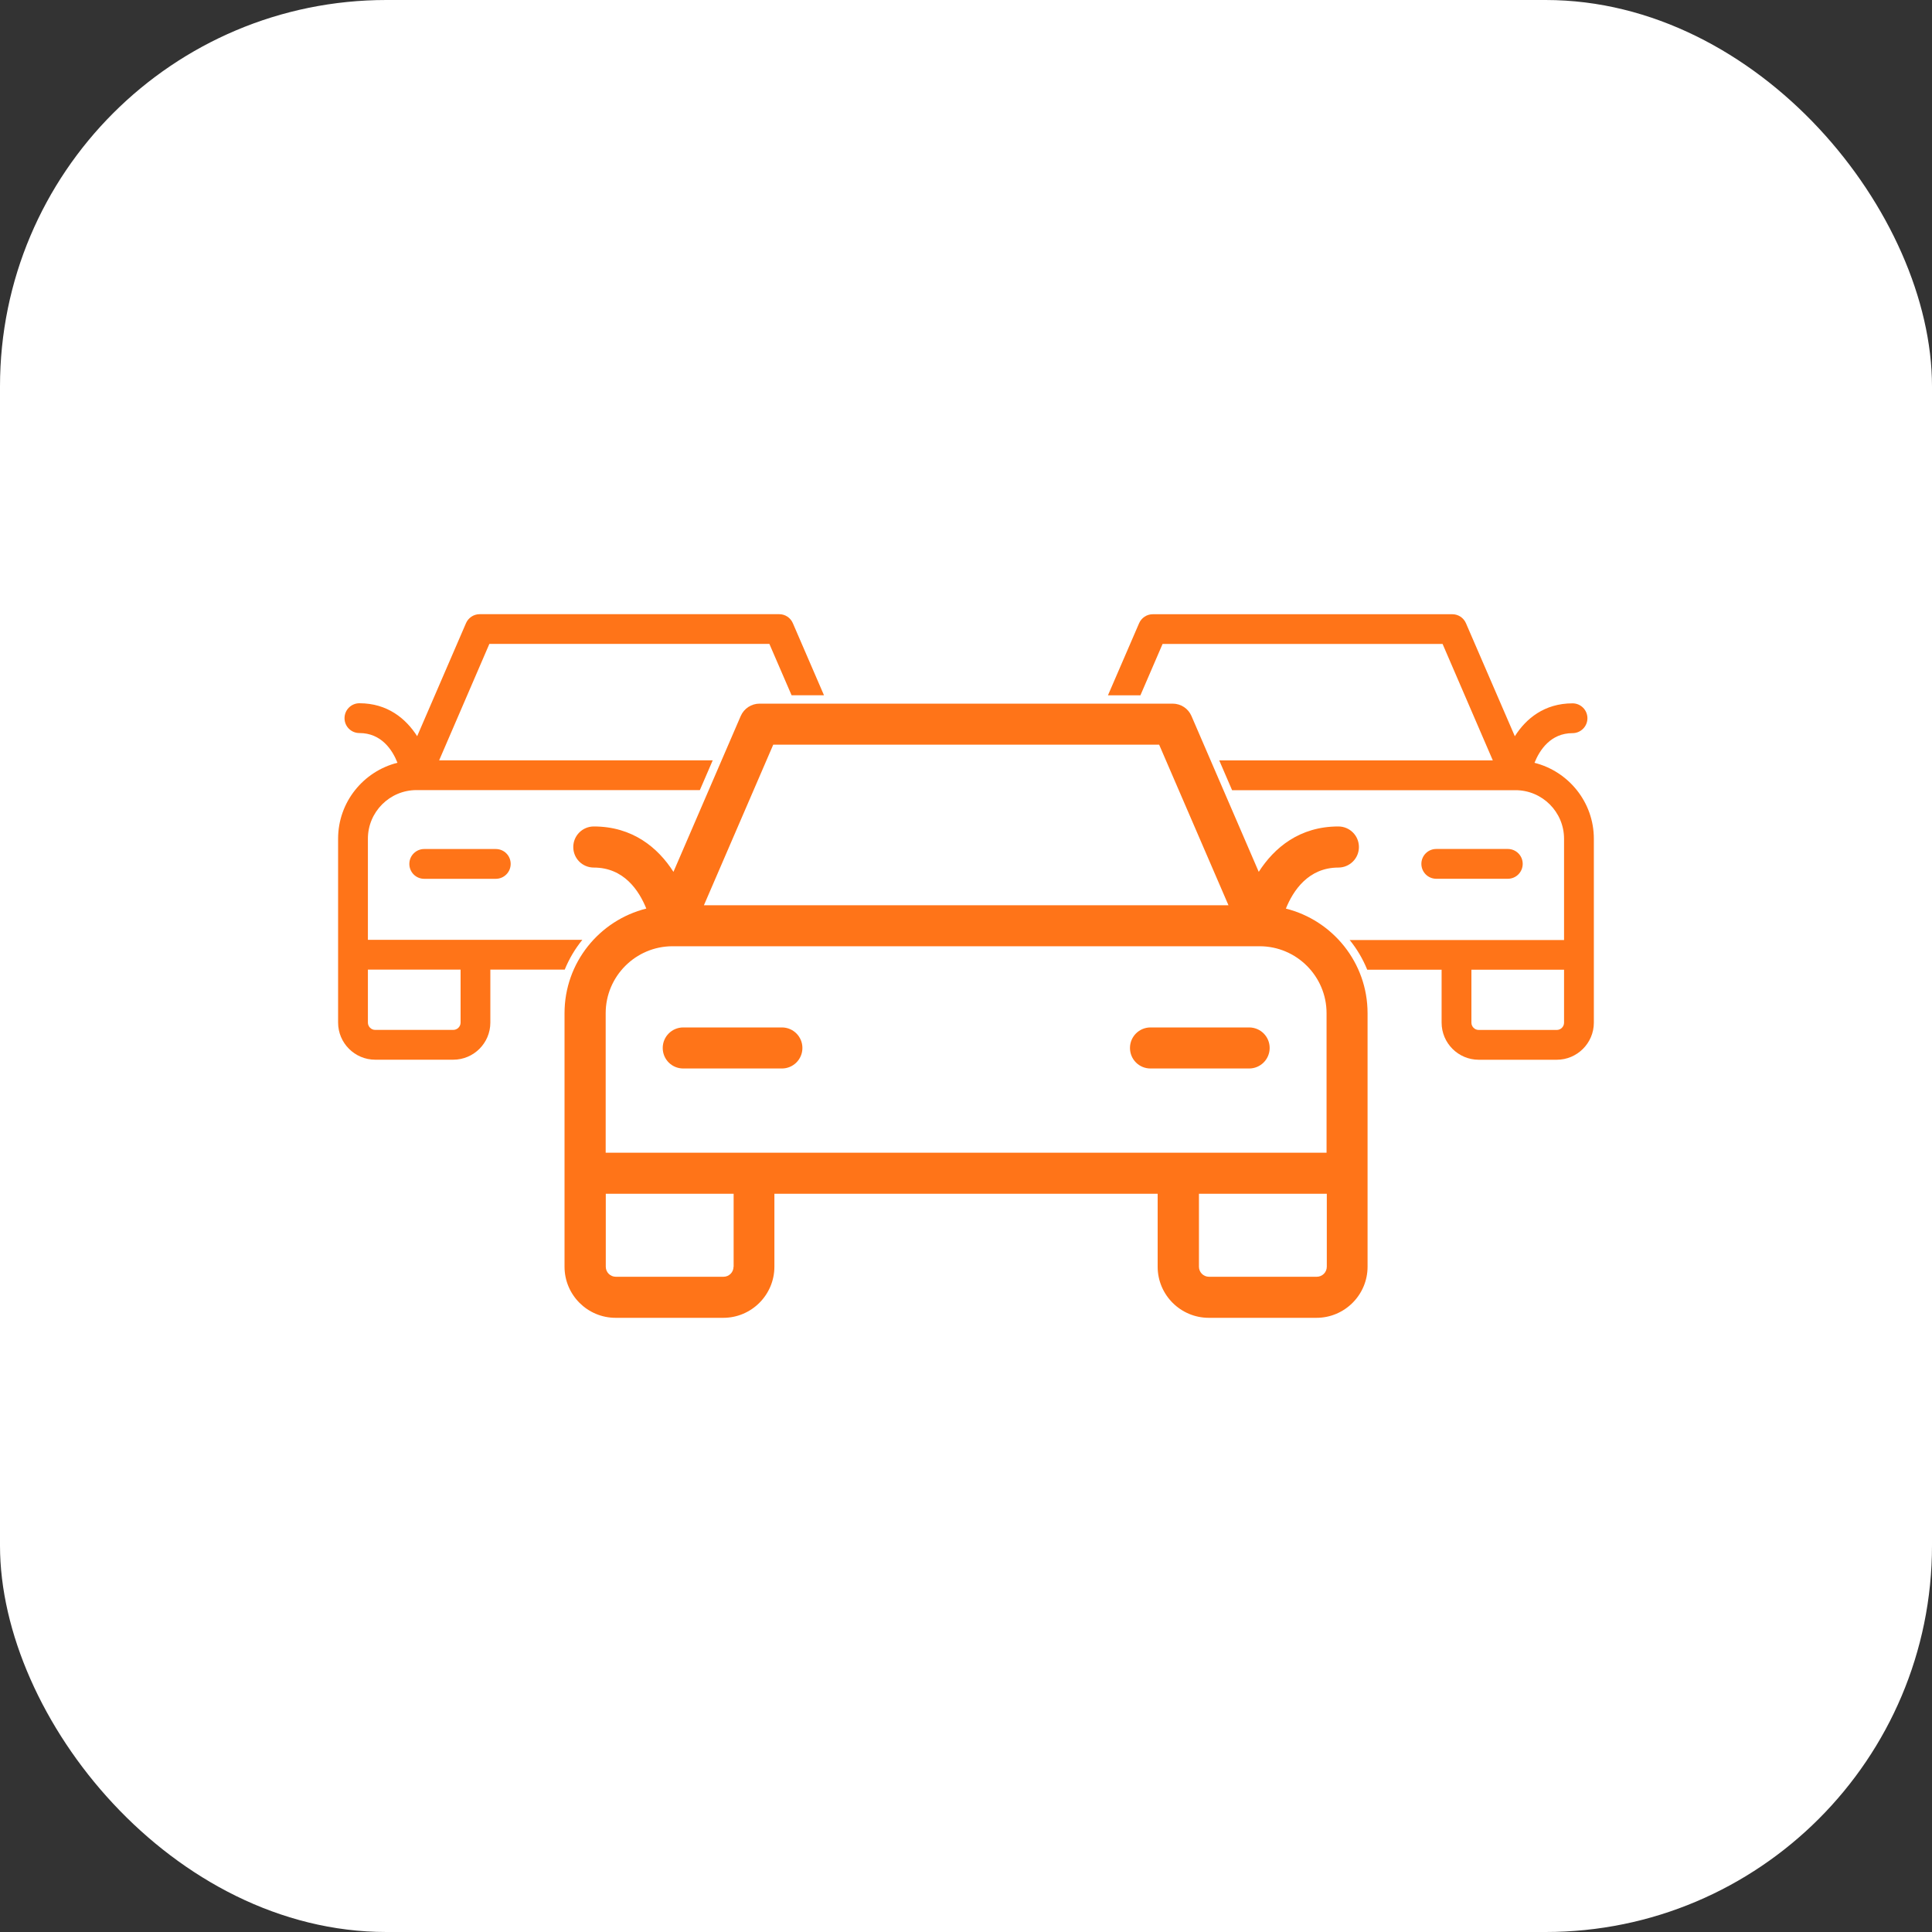
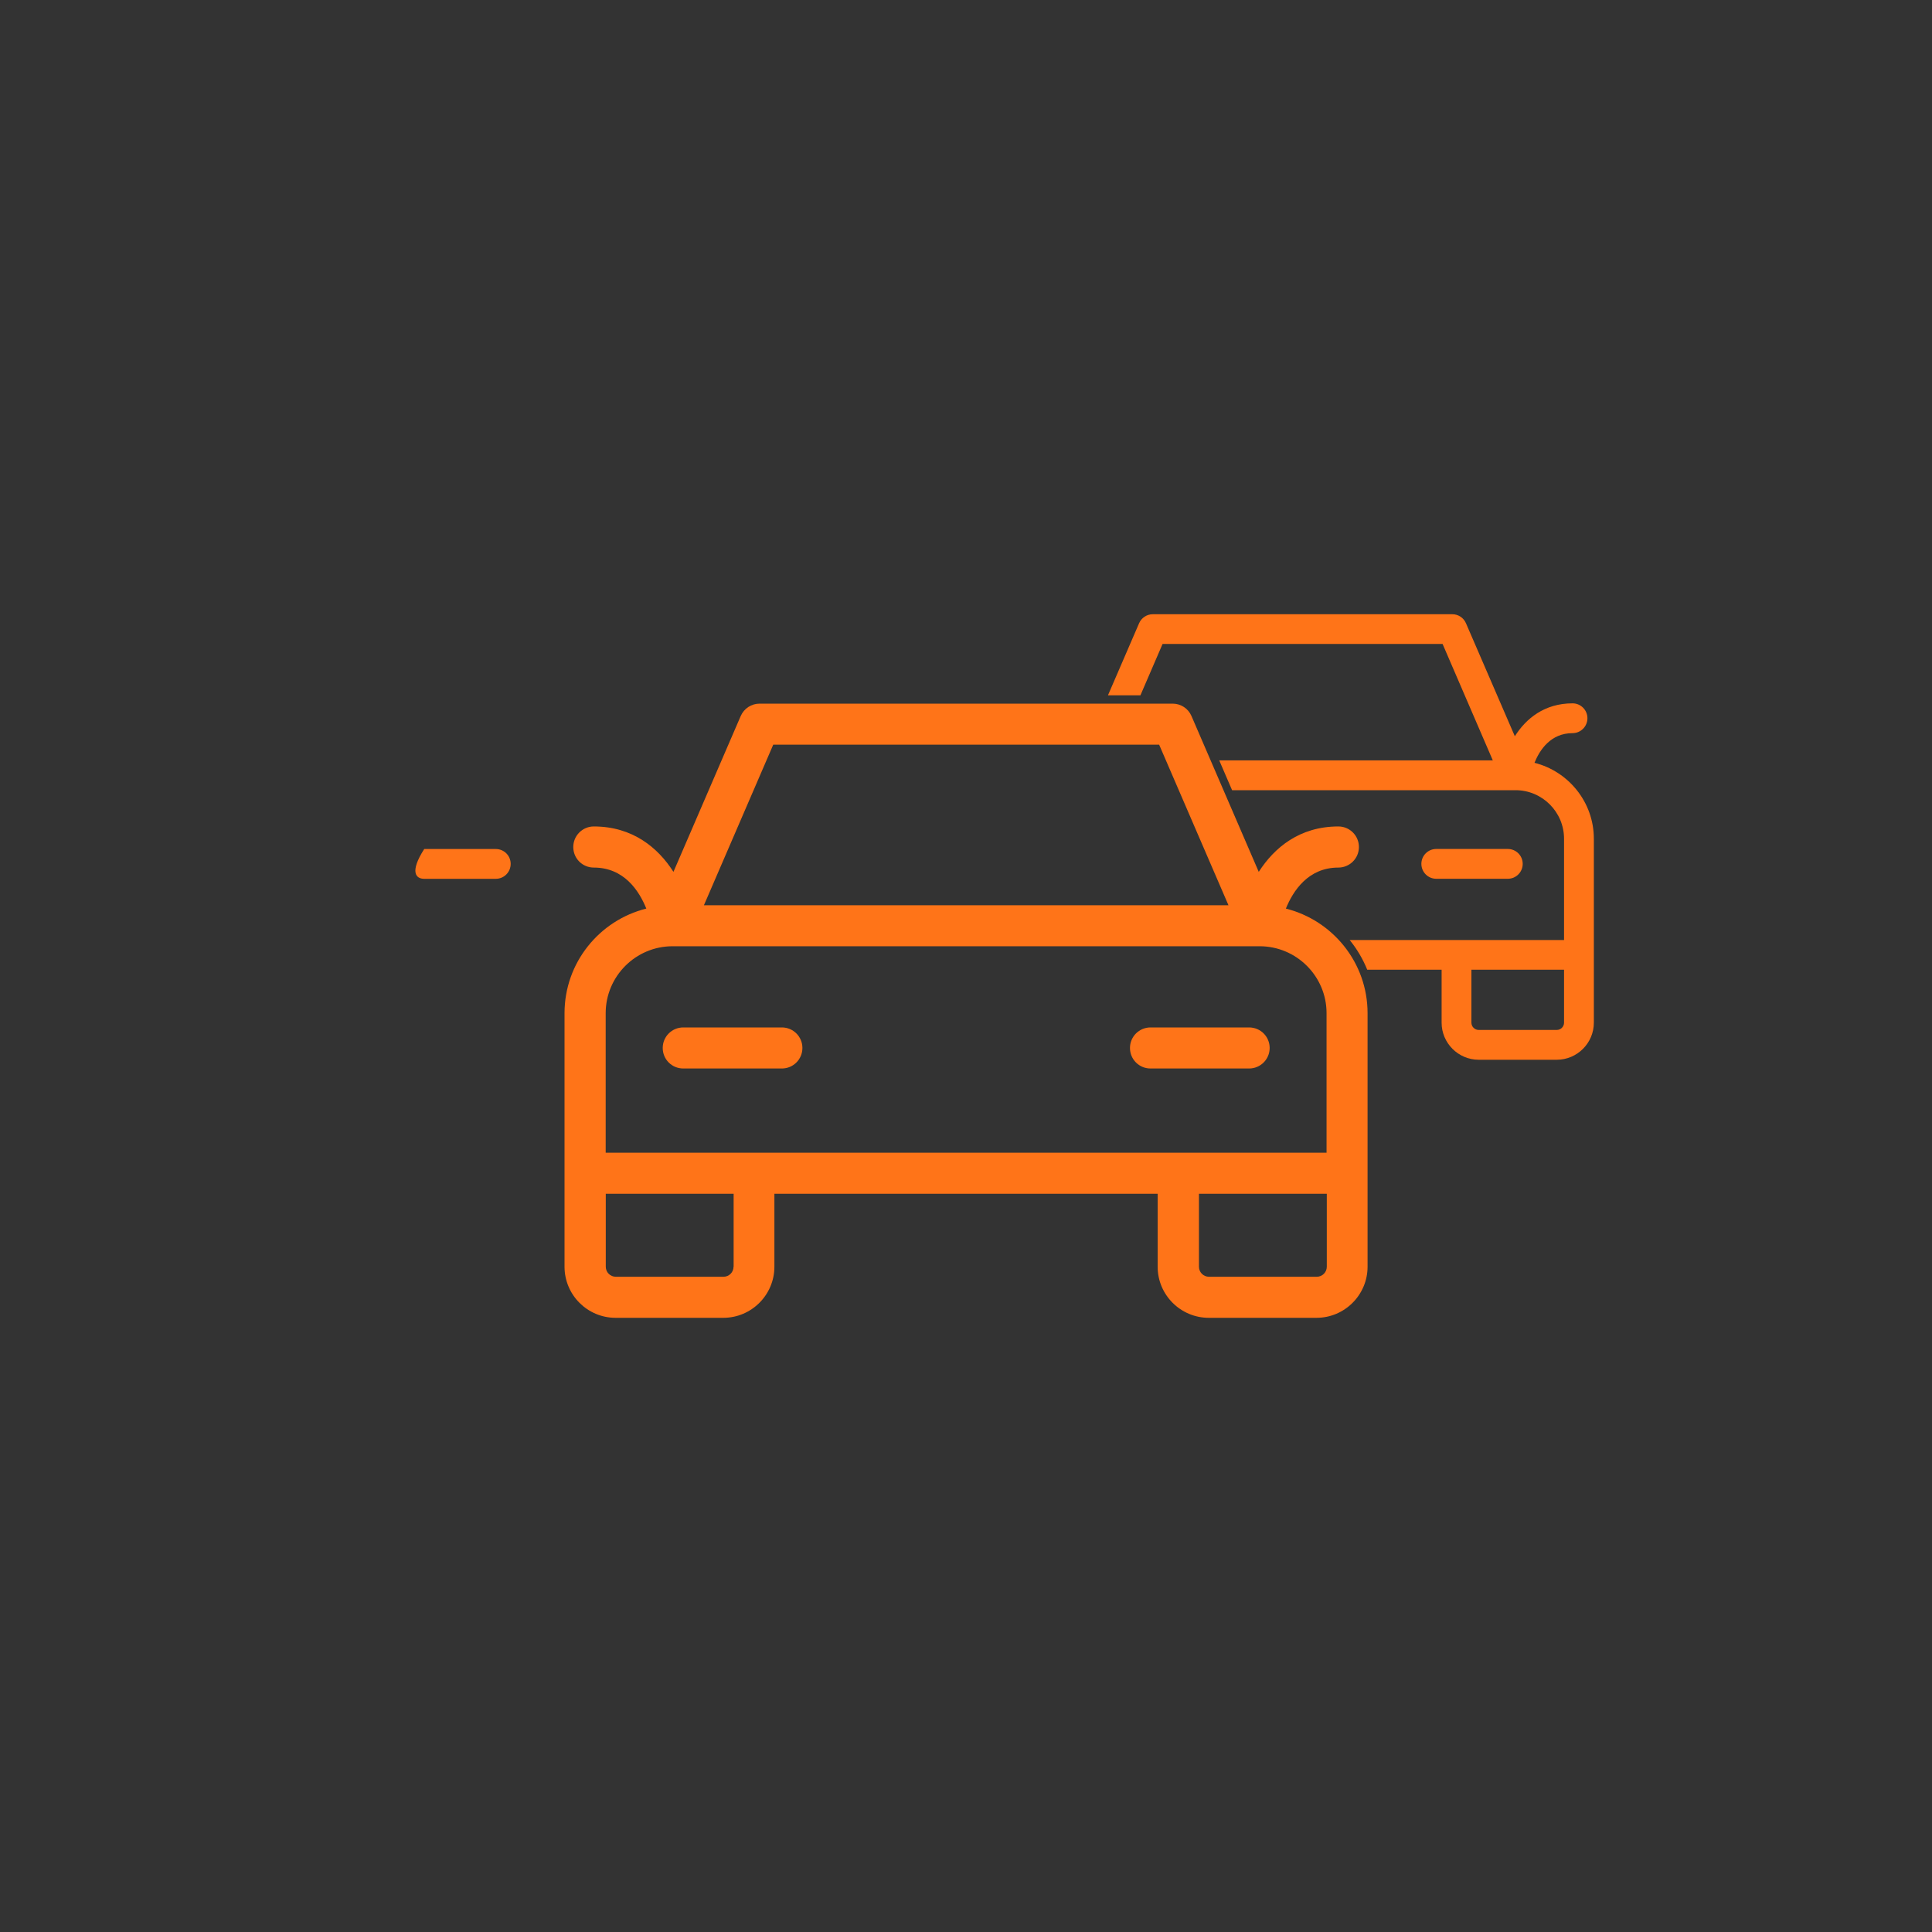
<svg xmlns="http://www.w3.org/2000/svg" width="40" height="40" viewBox="0 0 40 40" fill="none">
  <rect x="0" y="0" width="40" height="40" fill="#333333" stroke="none" />
-   <rect width="40" height="40" rx="8" fill="white" />
  <path d="M26.623 18.811C26.772 18.442 27.087 17.962 27.709 17.962C27.943 17.962 28.135 17.773 28.135 17.537C28.135 17.301 27.945 17.111 27.709 17.111C26.907 17.111 26.383 17.549 26.061 18.051L24.668 14.824C24.601 14.668 24.448 14.568 24.277 14.568H15.727C15.557 14.568 15.404 14.668 15.336 14.824L13.943 18.051C13.623 17.549 13.096 17.111 12.294 17.111C12.06 17.111 11.869 17.301 11.869 17.537C11.869 17.773 12.058 17.962 12.294 17.962C12.919 17.962 13.231 18.44 13.381 18.811C12.409 19.054 11.688 19.931 11.688 20.977V26.226C11.688 26.811 12.163 27.284 12.746 27.284H14.975C15.559 27.284 16.033 26.808 16.033 26.226V24.716H23.968V26.226C23.968 26.811 24.444 27.284 25.027 27.284H27.256C27.84 27.284 28.314 26.808 28.314 26.226V20.977C28.314 19.931 27.592 19.054 26.621 18.811H26.623ZM16.009 15.418H23.999L25.434 18.742H14.574L16.009 15.418ZM12.54 20.977C12.54 20.213 13.161 19.591 13.925 19.591H26.079C26.843 19.591 27.465 20.213 27.465 20.977V23.866H12.54V20.977ZM15.187 26.226C15.187 26.341 15.094 26.434 14.979 26.434H12.75C12.635 26.434 12.542 26.341 12.542 26.226V24.716H15.189V26.226H15.187ZM27.26 26.434H25.031C24.916 26.434 24.823 26.341 24.823 26.226V24.716H27.47V26.226C27.47 26.341 27.377 26.434 27.262 26.434H27.26Z" fill="#FF7418" />
  <path d="M16.613 21.697C16.613 21.463 16.424 21.272 16.188 21.272H14.146C13.912 21.272 13.721 21.461 13.721 21.697C13.721 21.933 13.91 22.122 14.146 22.122H16.188C16.422 22.122 16.613 21.933 16.613 21.697Z" fill="#FF7418" />
  <path d="M23.82 22.122H25.862C26.095 22.122 26.287 21.933 26.287 21.697C26.287 21.461 26.097 21.272 25.862 21.272H23.82C23.586 21.272 23.395 21.461 23.395 21.697C23.395 21.933 23.584 22.122 23.82 22.122Z" fill="#FF7418" />
-   <path d="M7.617 19.46V17.364C7.617 16.81 8.068 16.358 8.623 16.358C8.623 16.358 11.926 16.358 14.49 16.358L14.756 15.742H9.092L10.132 13.331H15.929L16.389 14.395H17.06L16.415 12.902C16.366 12.789 16.256 12.716 16.133 12.716H9.931C9.808 12.716 9.697 12.789 9.648 12.902L8.637 15.242C8.403 14.877 8.022 14.56 7.441 14.56C7.272 14.56 7.133 14.697 7.133 14.869C7.133 15.04 7.27 15.177 7.441 15.177C7.895 15.177 8.123 15.524 8.229 15.792C7.524 15.969 7 16.606 7 17.364V21.172C7 21.595 7.345 21.94 7.768 21.94H9.384C9.808 21.94 10.152 21.595 10.152 21.172V20.075H11.692C11.783 19.851 11.906 19.644 12.057 19.458H7.617V19.46ZM9.536 21.172C9.536 21.254 9.467 21.323 9.384 21.323H7.768C7.685 21.323 7.617 21.254 7.617 21.172V20.075H9.536V21.172Z" fill="#FF7418" />
-   <path d="M10.264 17.578H8.783C8.614 17.578 8.475 17.715 8.475 17.886C8.475 18.058 8.612 18.195 8.783 18.195H10.264C10.434 18.195 10.573 18.058 10.573 17.886C10.573 17.715 10.436 17.578 10.264 17.578Z" fill="#FF7418" />
+   <path d="M10.264 17.578H8.783C8.475 18.058 8.612 18.195 8.783 18.195H10.264C10.434 18.195 10.573 18.058 10.573 17.886C10.573 17.715 10.436 17.578 10.264 17.578Z" fill="#FF7418" />
  <path d="M27.942 19.46C28.093 19.645 28.216 19.853 28.307 20.077H29.847V21.173C29.847 21.596 30.192 21.941 30.615 21.941H32.231C32.654 21.941 32.999 21.596 32.999 21.173V17.366C32.999 16.608 32.475 15.971 31.77 15.793C31.878 15.525 32.106 15.179 32.558 15.179C32.727 15.179 32.866 15.041 32.866 14.87C32.866 14.701 32.729 14.562 32.558 14.562C31.975 14.562 31.594 14.878 31.363 15.243L30.351 12.903C30.302 12.79 30.192 12.717 30.069 12.717H23.867C23.744 12.717 23.633 12.79 23.584 12.903L22.939 14.396H23.611L24.07 13.332H29.867L30.907 15.743H25.243L25.509 16.36C28.073 16.36 31.377 16.36 31.377 16.36C31.931 16.36 32.382 16.811 32.382 17.366V19.462H27.94L27.942 19.46ZM30.464 20.077H32.382V21.173C32.382 21.256 32.314 21.324 32.231 21.324H30.615C30.532 21.324 30.464 21.256 30.464 21.173V20.077Z" fill="#FF7418" />
  <path d="M29.736 17.577H31.218C31.387 17.577 31.526 17.714 31.526 17.885C31.526 18.055 31.389 18.194 31.218 18.194H29.736C29.567 18.194 29.428 18.057 29.428 17.885C29.428 17.716 29.565 17.577 29.736 17.577Z" fill="#FF7418" />
</svg>